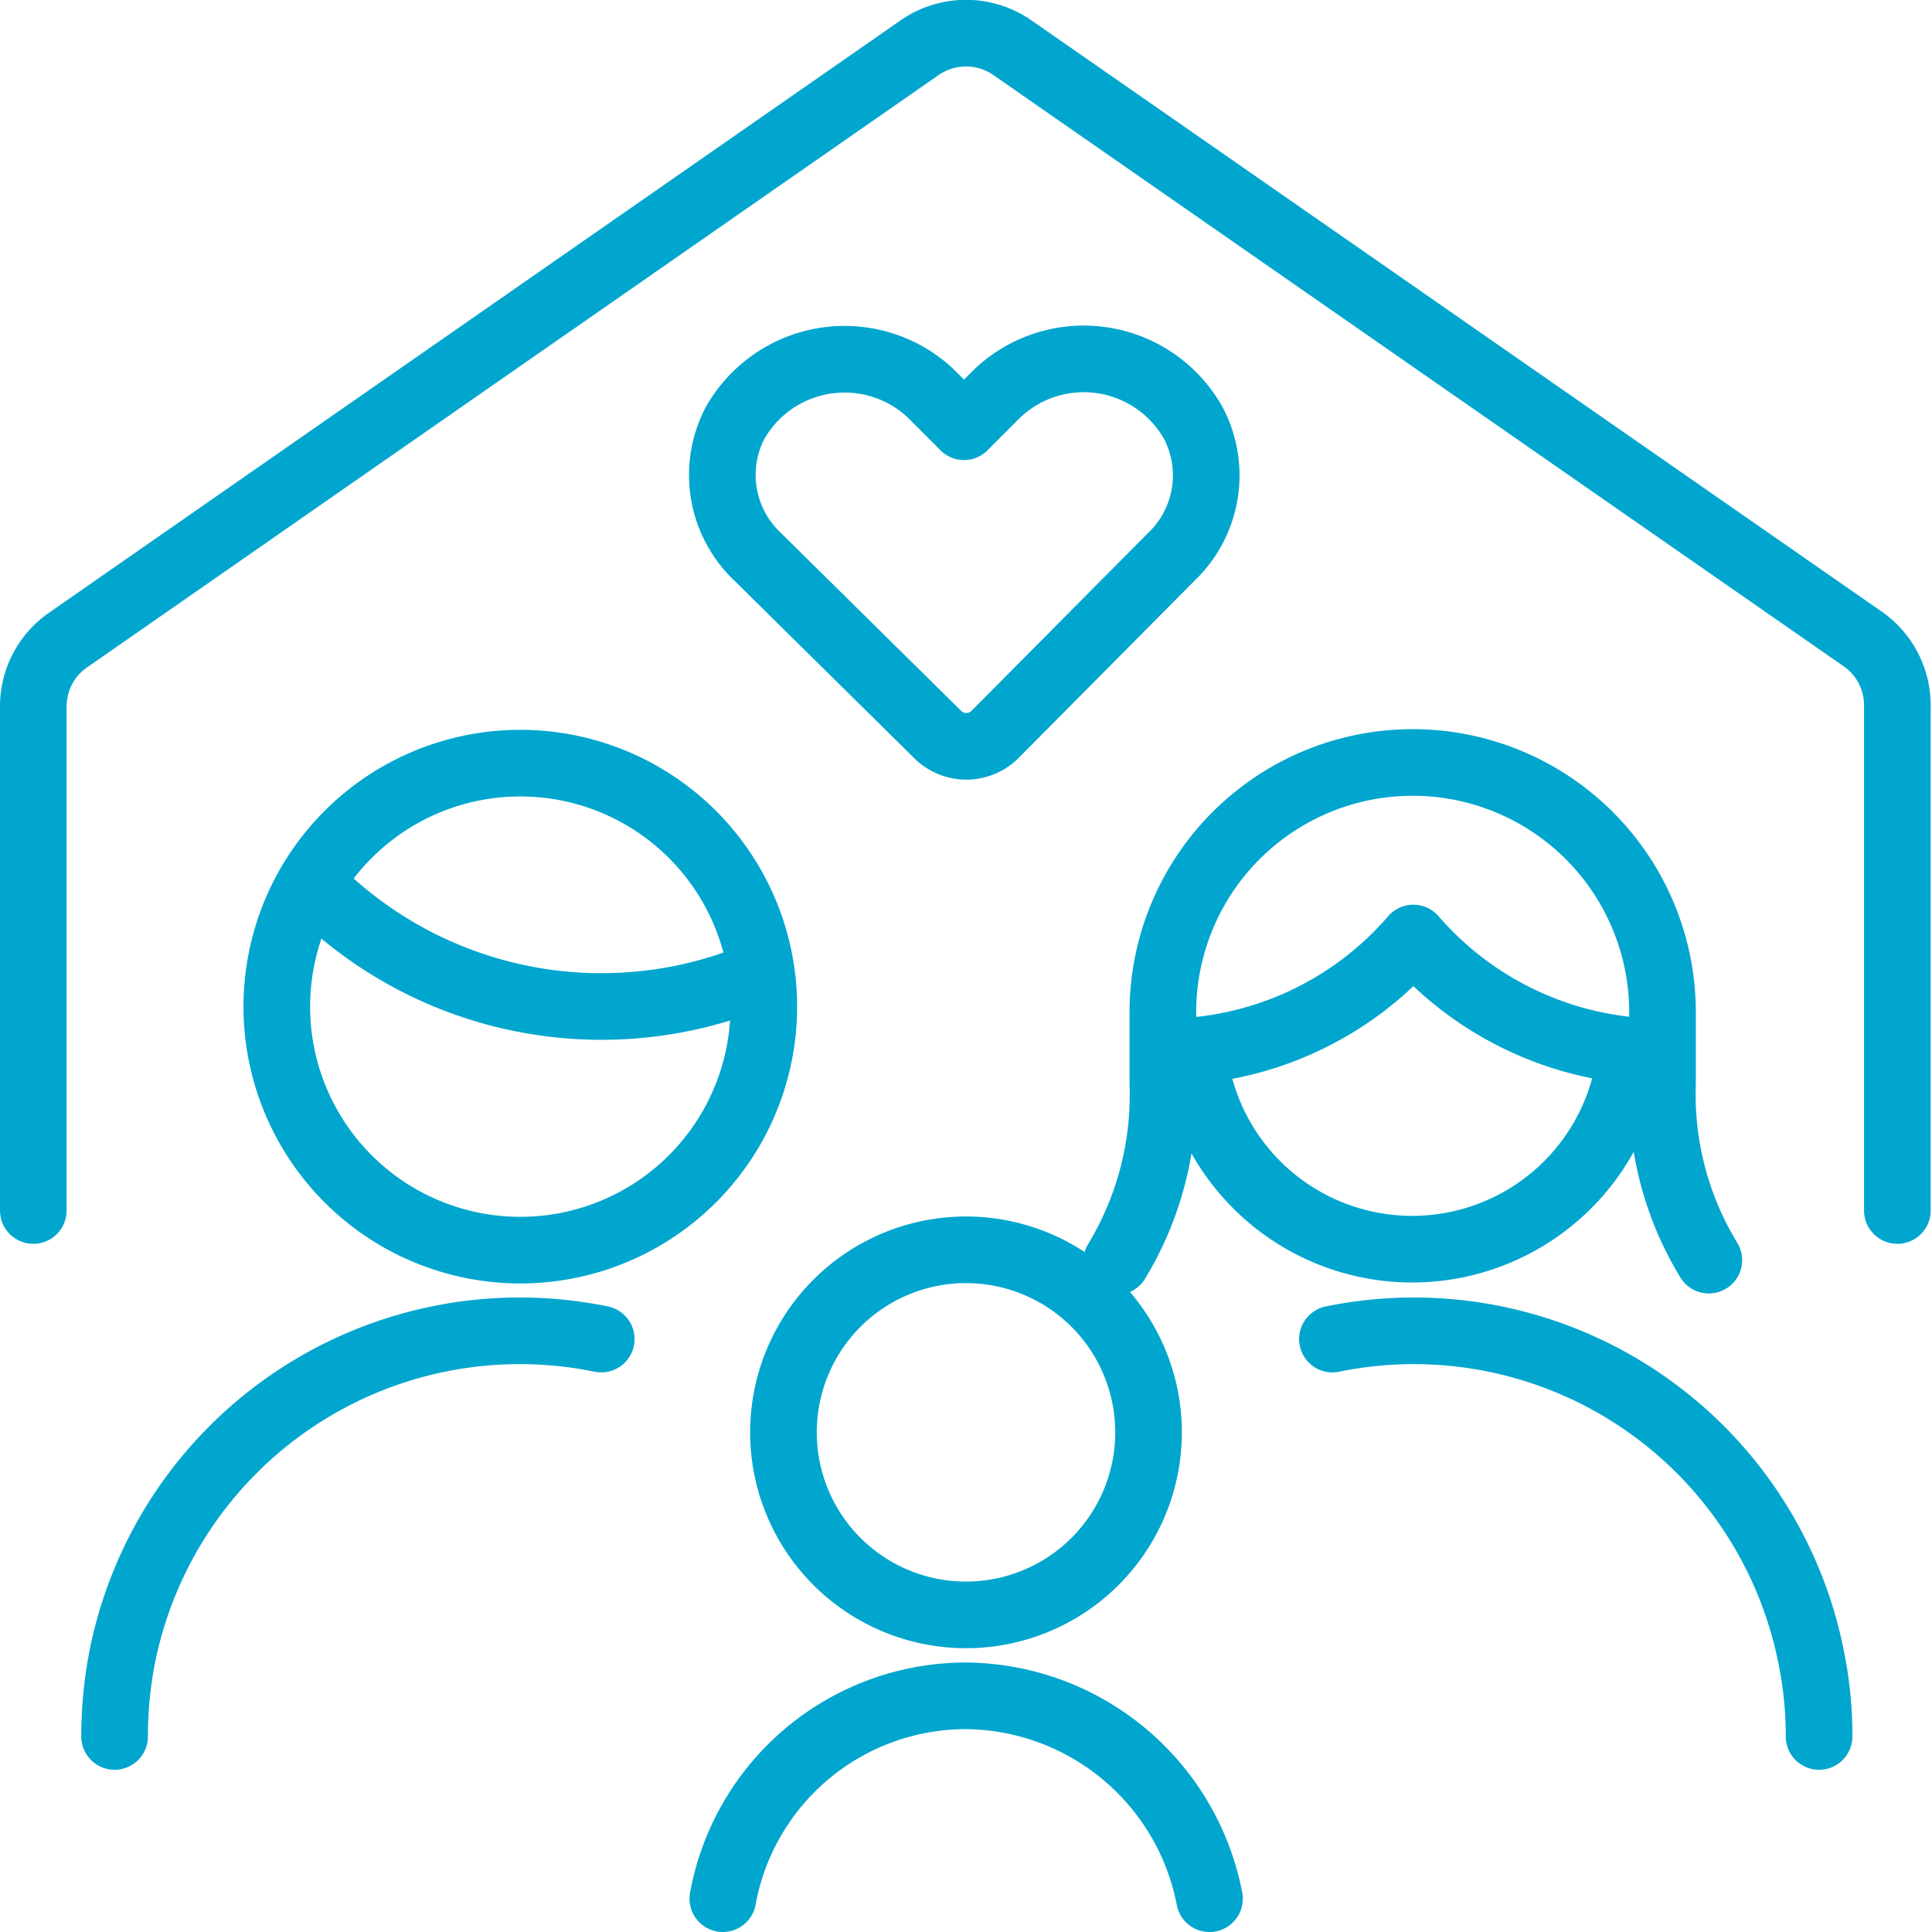
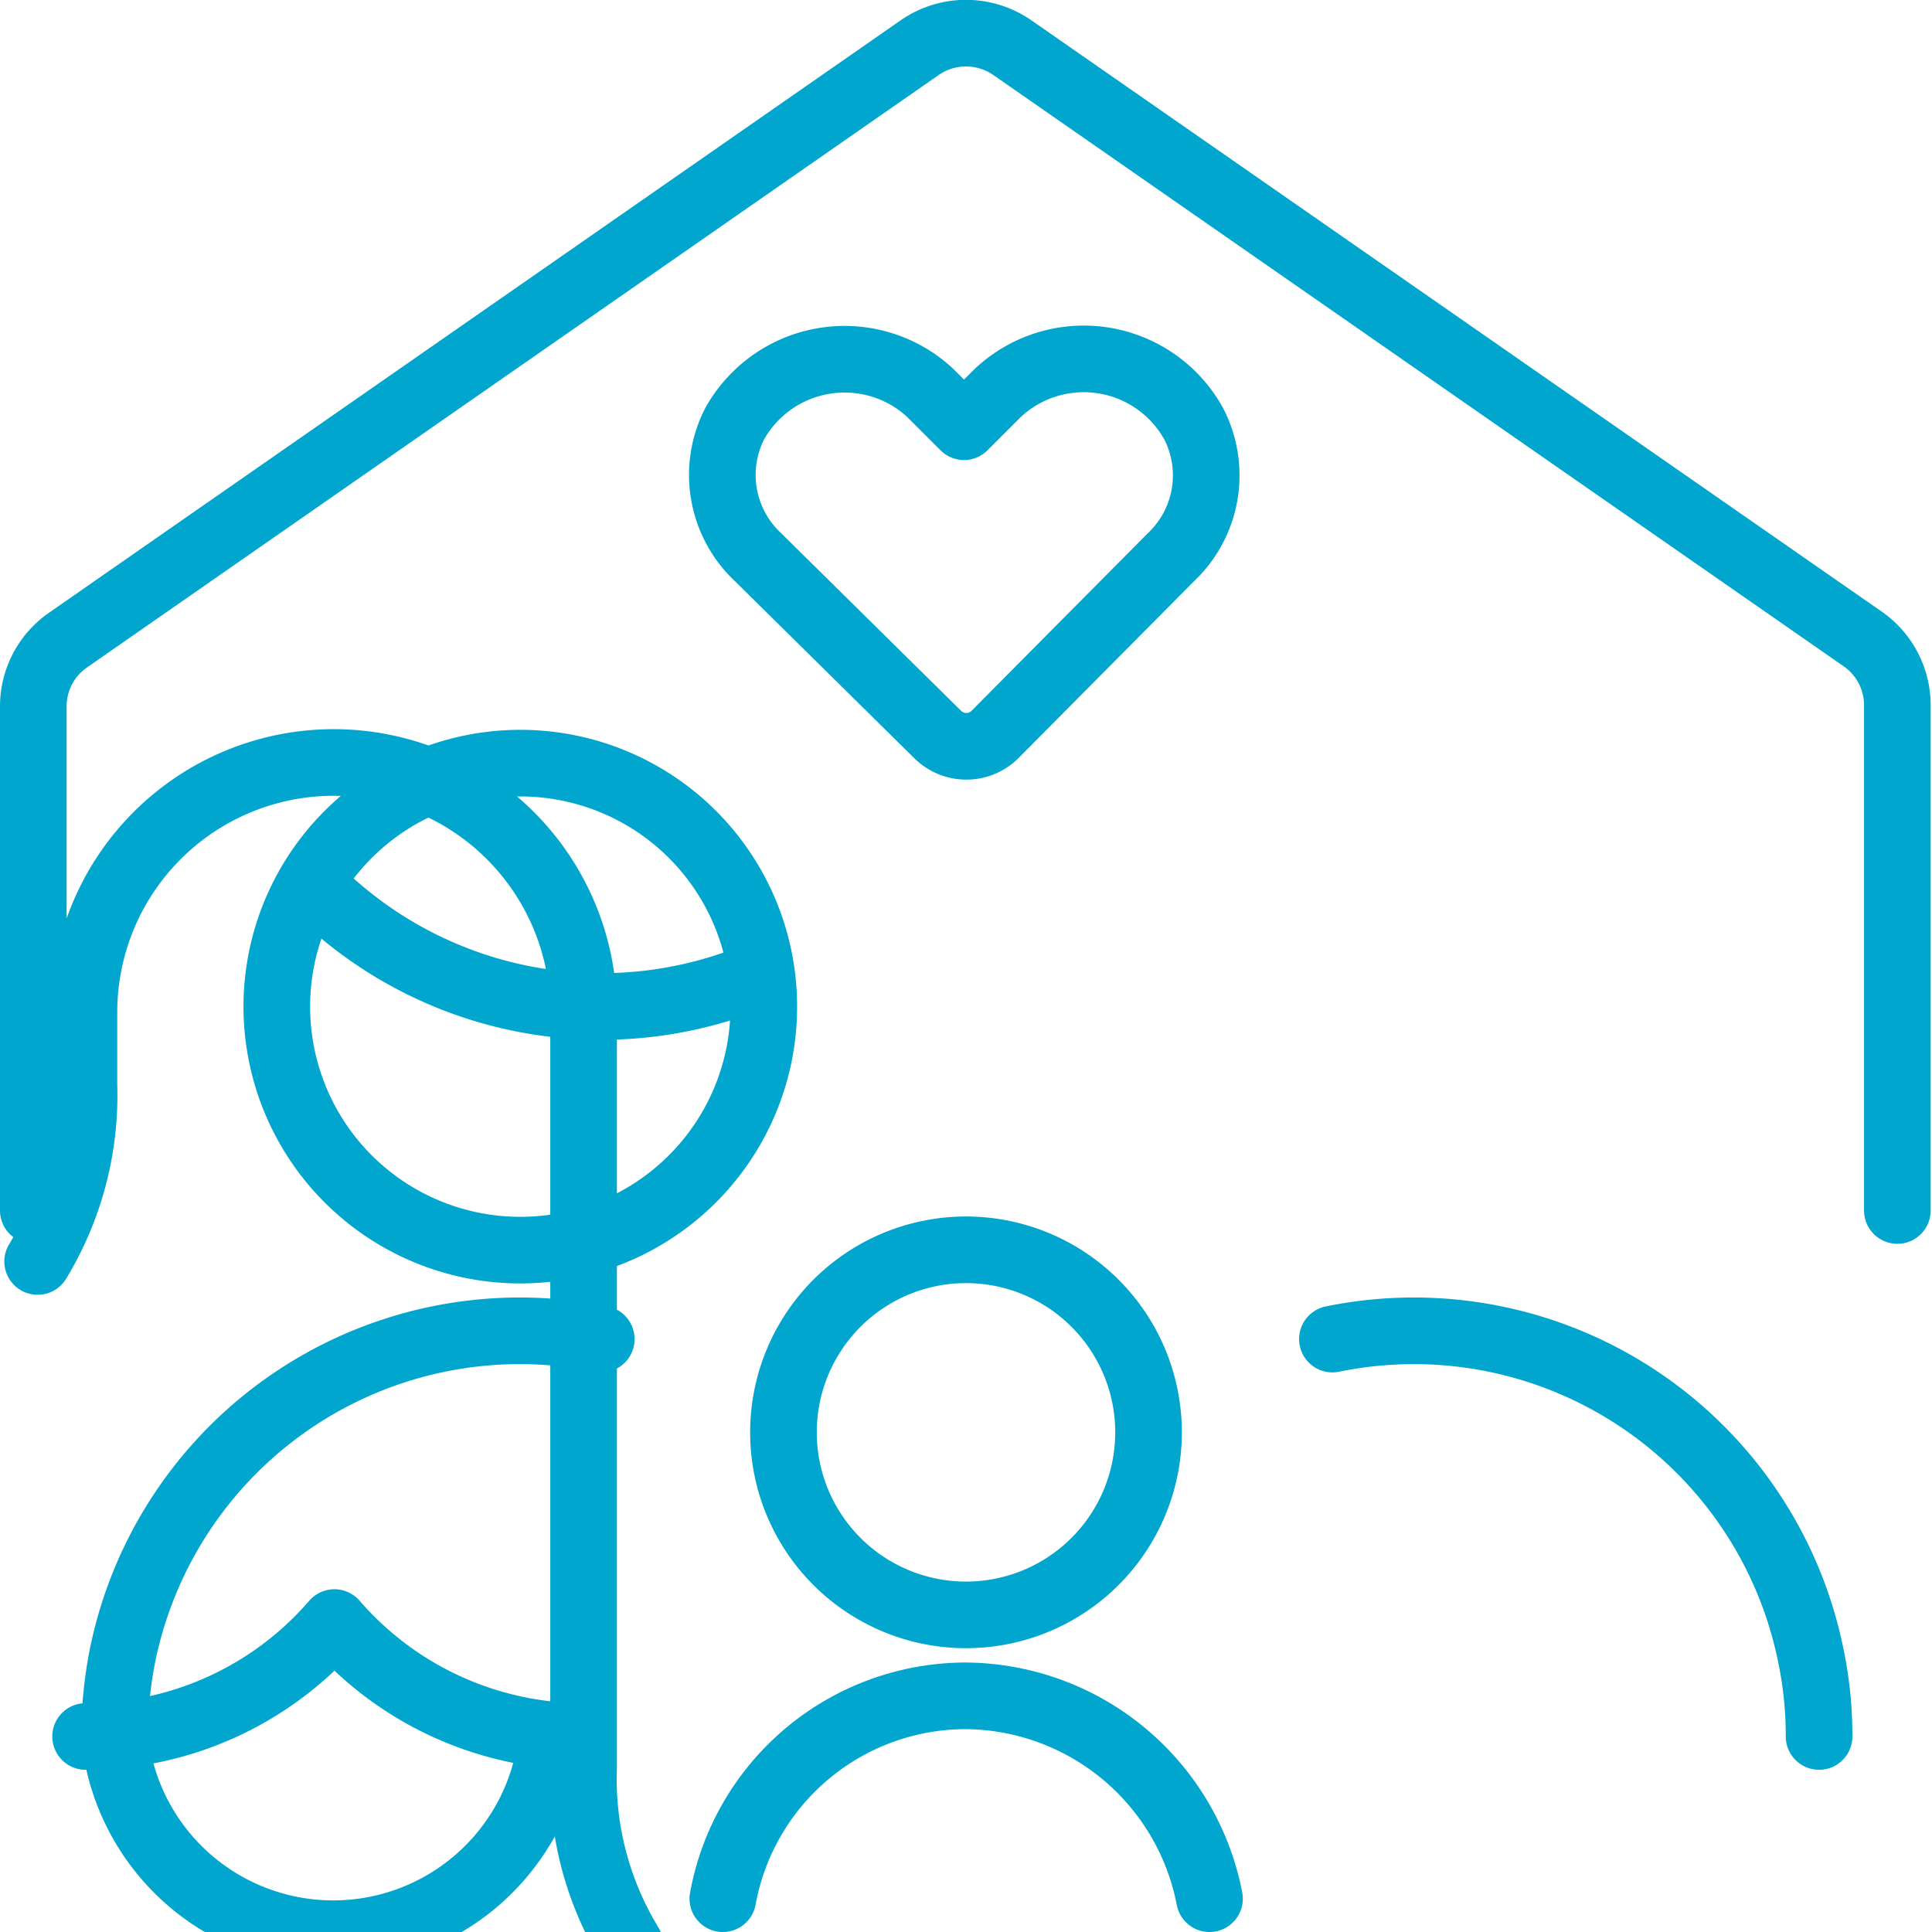
<svg xmlns="http://www.w3.org/2000/svg" id="Layer_1" data-name="Layer 1" viewBox="0 0 58 58">
  <defs>
    <style>.cls-1{fill:none;stroke:#00a6ce;stroke-linecap:round;stroke-linejoin:round;stroke-width:2px;}</style>
  </defs>
-   <path class="cls-1" d="M56.55,66.66a7.51,7.51,0,0,0-7.31-6.09,7.42,7.42,0,0,0-7.3,6.09m7.3-19.48a5.48,5.48,0,1,1-5.48,5.48A5.48,5.48,0,0,1,49.24,47.18Zm11,2.68a12.16,12.16,0,0,1,14.36,9.49,11.75,11.75,0,0,1,.25,2.44M38.29,49.86a12.17,12.17,0,0,0-14.37,9.49,12.46,12.46,0,0,0-.24,2.44M56.07,41.24a6.6,6.6,0,0,0,13.13,0m-14,0a9.86,9.86,0,0,0,7.47-3.42,9.9,9.9,0,0,0,7.48,3.42m1.39,6.25a9.55,9.55,0,0,1-1.39-5.31V40.05a7.48,7.48,0,0,0-15,0v2.17a9.63,9.63,0,0,1-1.39,5.31M29.56,36.17a12.15,12.15,0,0,0,13.53,2.72m-7.24-6.32a7.31,7.31,0,1,1-7.3,7.31A7.31,7.31,0,0,1,35.85,32.57ZM21.24,46V30.87a2.42,2.42,0,0,1,1.05-2L47.85,11.09a2.44,2.44,0,0,1,2.78,0L76.2,28.87a2.43,2.43,0,0,1,1,2V46M50.1,31.72a1.22,1.22,0,0,1-1.7,0L43,26.39a3.38,3.38,0,0,1-.71-4,3.78,3.78,0,0,1,5.14-1.47,3.71,3.71,0,0,1,.75.55l1,1,1-1a3.77,3.77,0,0,1,5.9.92,3.38,3.38,0,0,1-.69,4Z" transform="translate(-20.24 -9.66)" />
+   <path class="cls-1" d="M56.55,66.66a7.51,7.51,0,0,0-7.31-6.09,7.42,7.42,0,0,0-7.3,6.09m7.3-19.48a5.48,5.48,0,1,1-5.48,5.48A5.48,5.48,0,0,1,49.24,47.18Zm11,2.68a12.16,12.16,0,0,1,14.36,9.49,11.75,11.75,0,0,1,.25,2.44M38.29,49.86a12.17,12.17,0,0,0-14.37,9.49,12.46,12.46,0,0,0-.24,2.44a6.6,6.6,0,0,0,13.13,0m-14,0a9.86,9.86,0,0,0,7.47-3.42,9.9,9.9,0,0,0,7.48,3.42m1.39,6.25a9.55,9.55,0,0,1-1.39-5.31V40.05a7.48,7.48,0,0,0-15,0v2.17a9.63,9.63,0,0,1-1.39,5.31M29.56,36.17a12.15,12.15,0,0,0,13.53,2.72m-7.24-6.32a7.31,7.31,0,1,1-7.3,7.31A7.31,7.31,0,0,1,35.85,32.57ZM21.24,46V30.87a2.42,2.42,0,0,1,1.05-2L47.85,11.09a2.44,2.44,0,0,1,2.78,0L76.2,28.87a2.43,2.43,0,0,1,1,2V46M50.1,31.72a1.22,1.22,0,0,1-1.7,0L43,26.39a3.38,3.38,0,0,1-.71-4,3.78,3.78,0,0,1,5.14-1.47,3.71,3.71,0,0,1,.75.55l1,1,1-1a3.77,3.77,0,0,1,5.9.92,3.38,3.38,0,0,1-.69,4Z" transform="translate(-20.24 -9.66)" />
</svg>